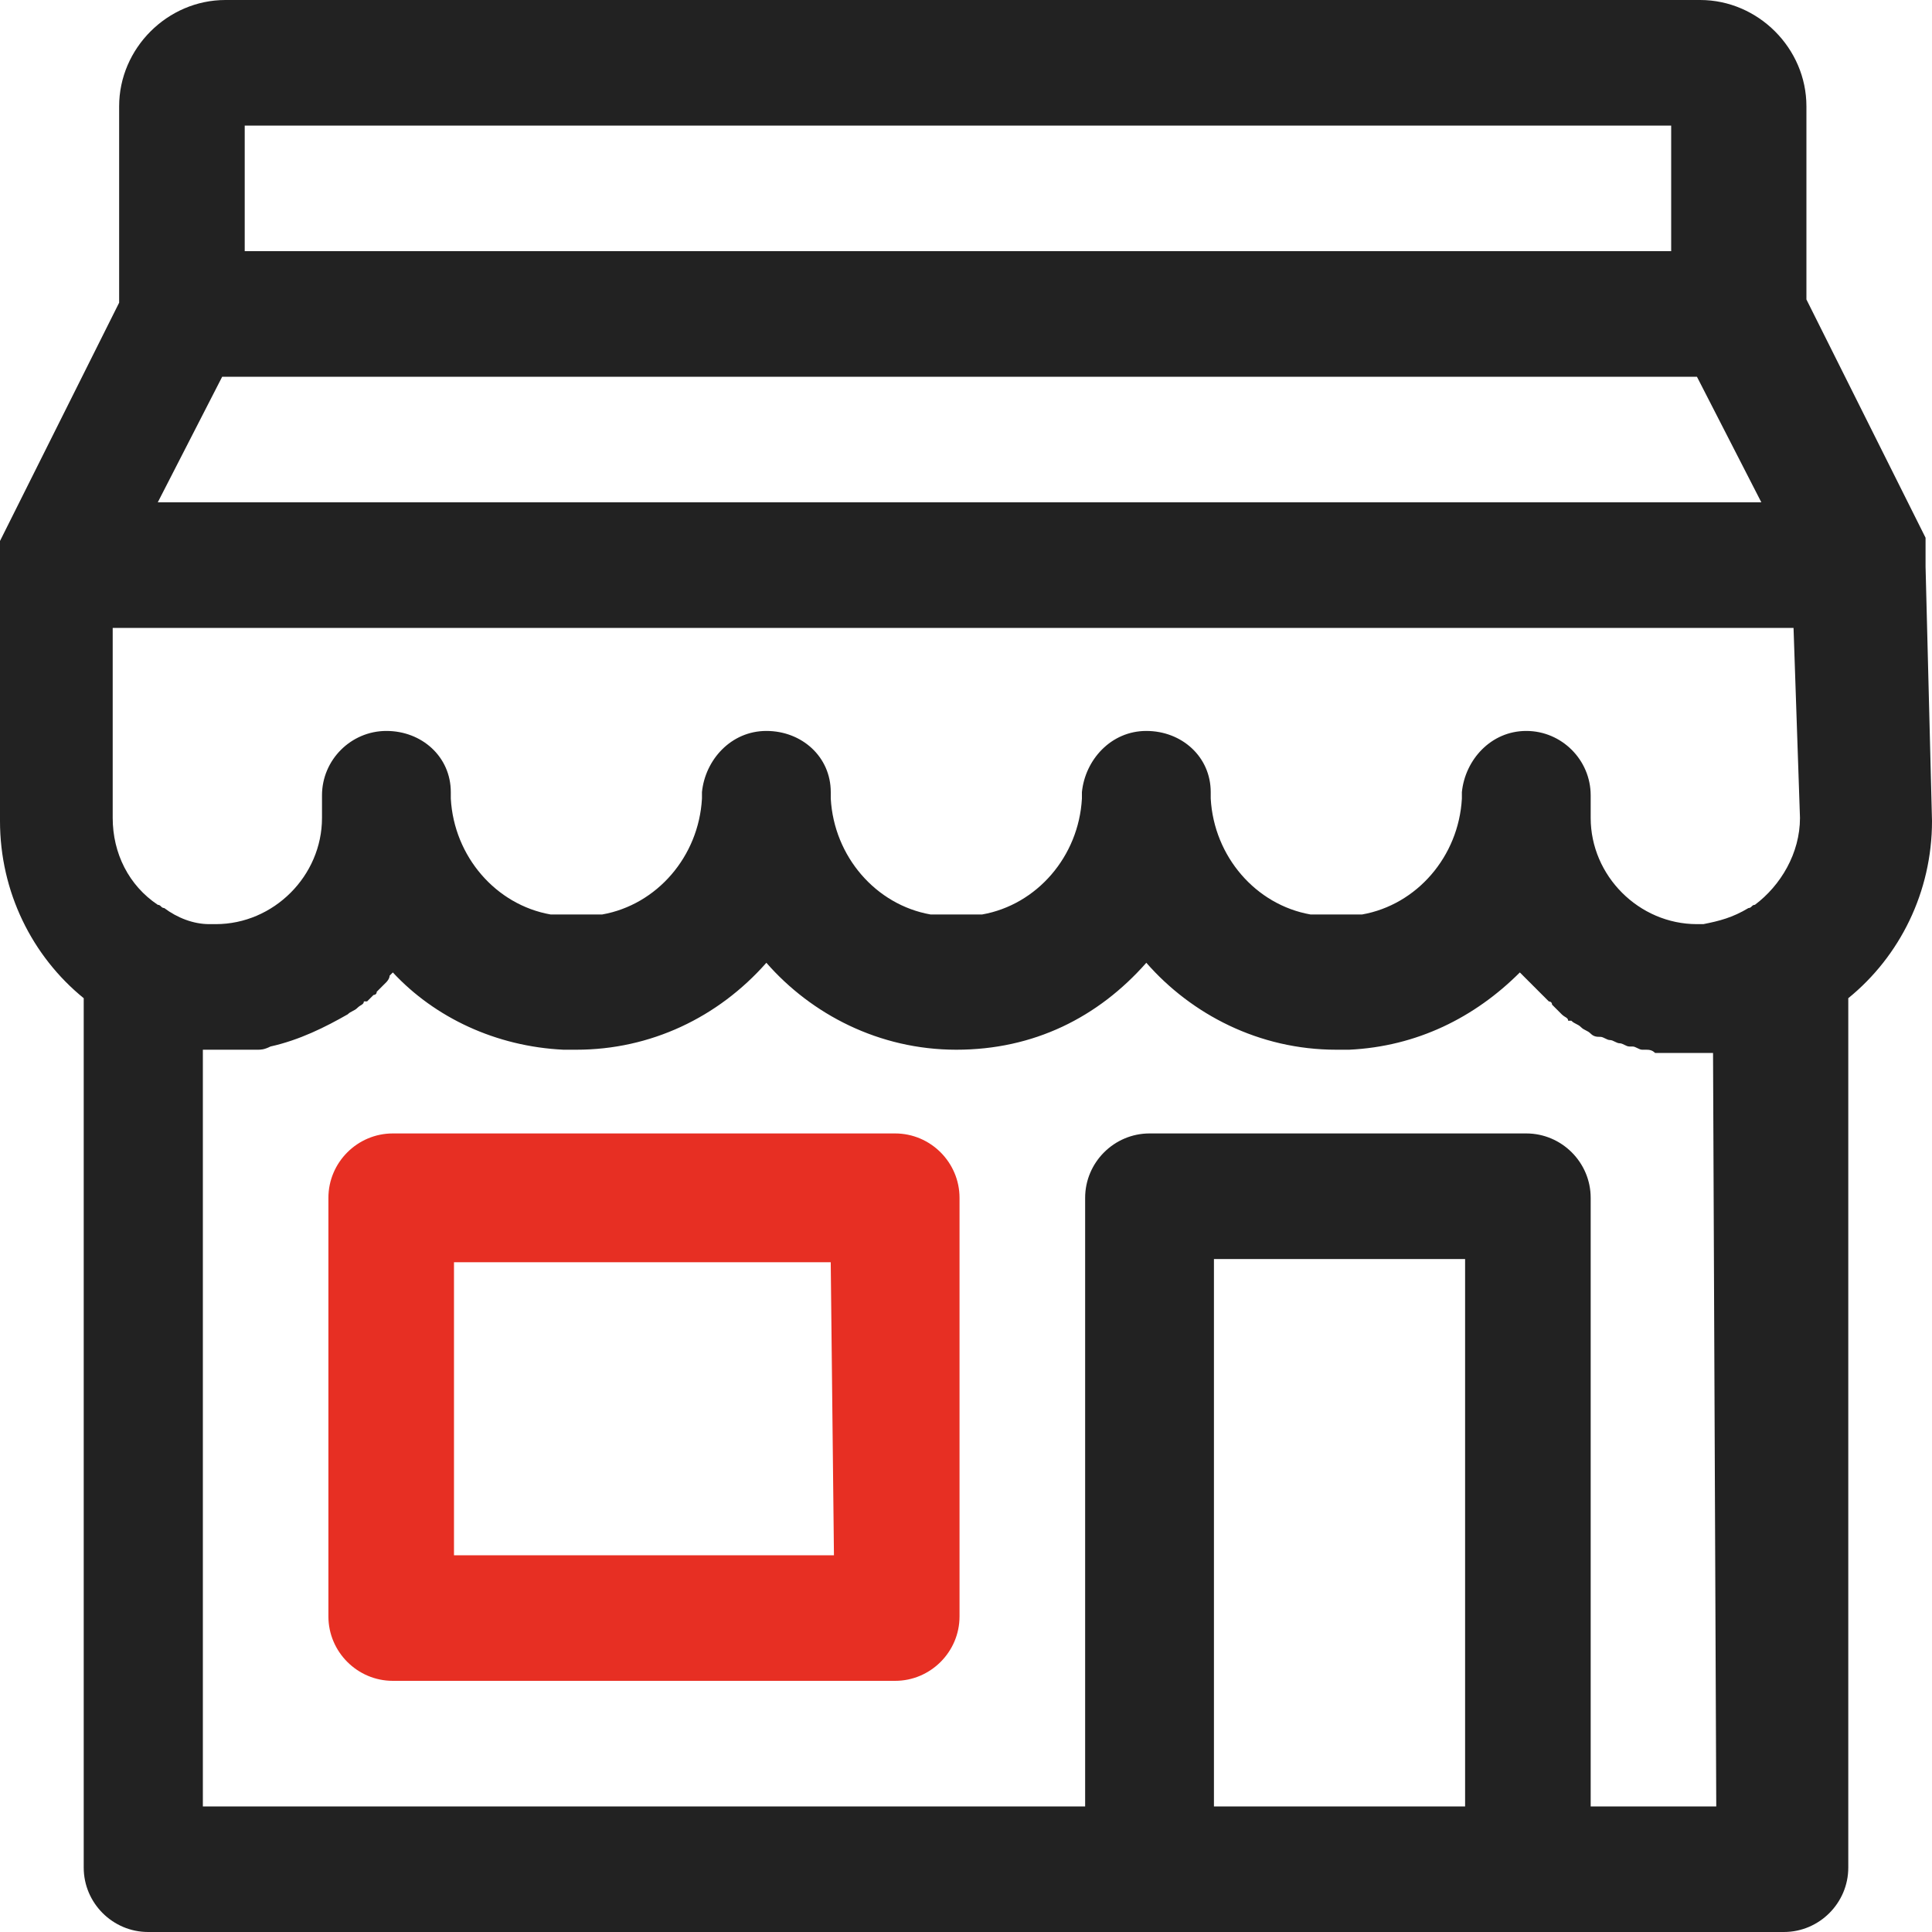
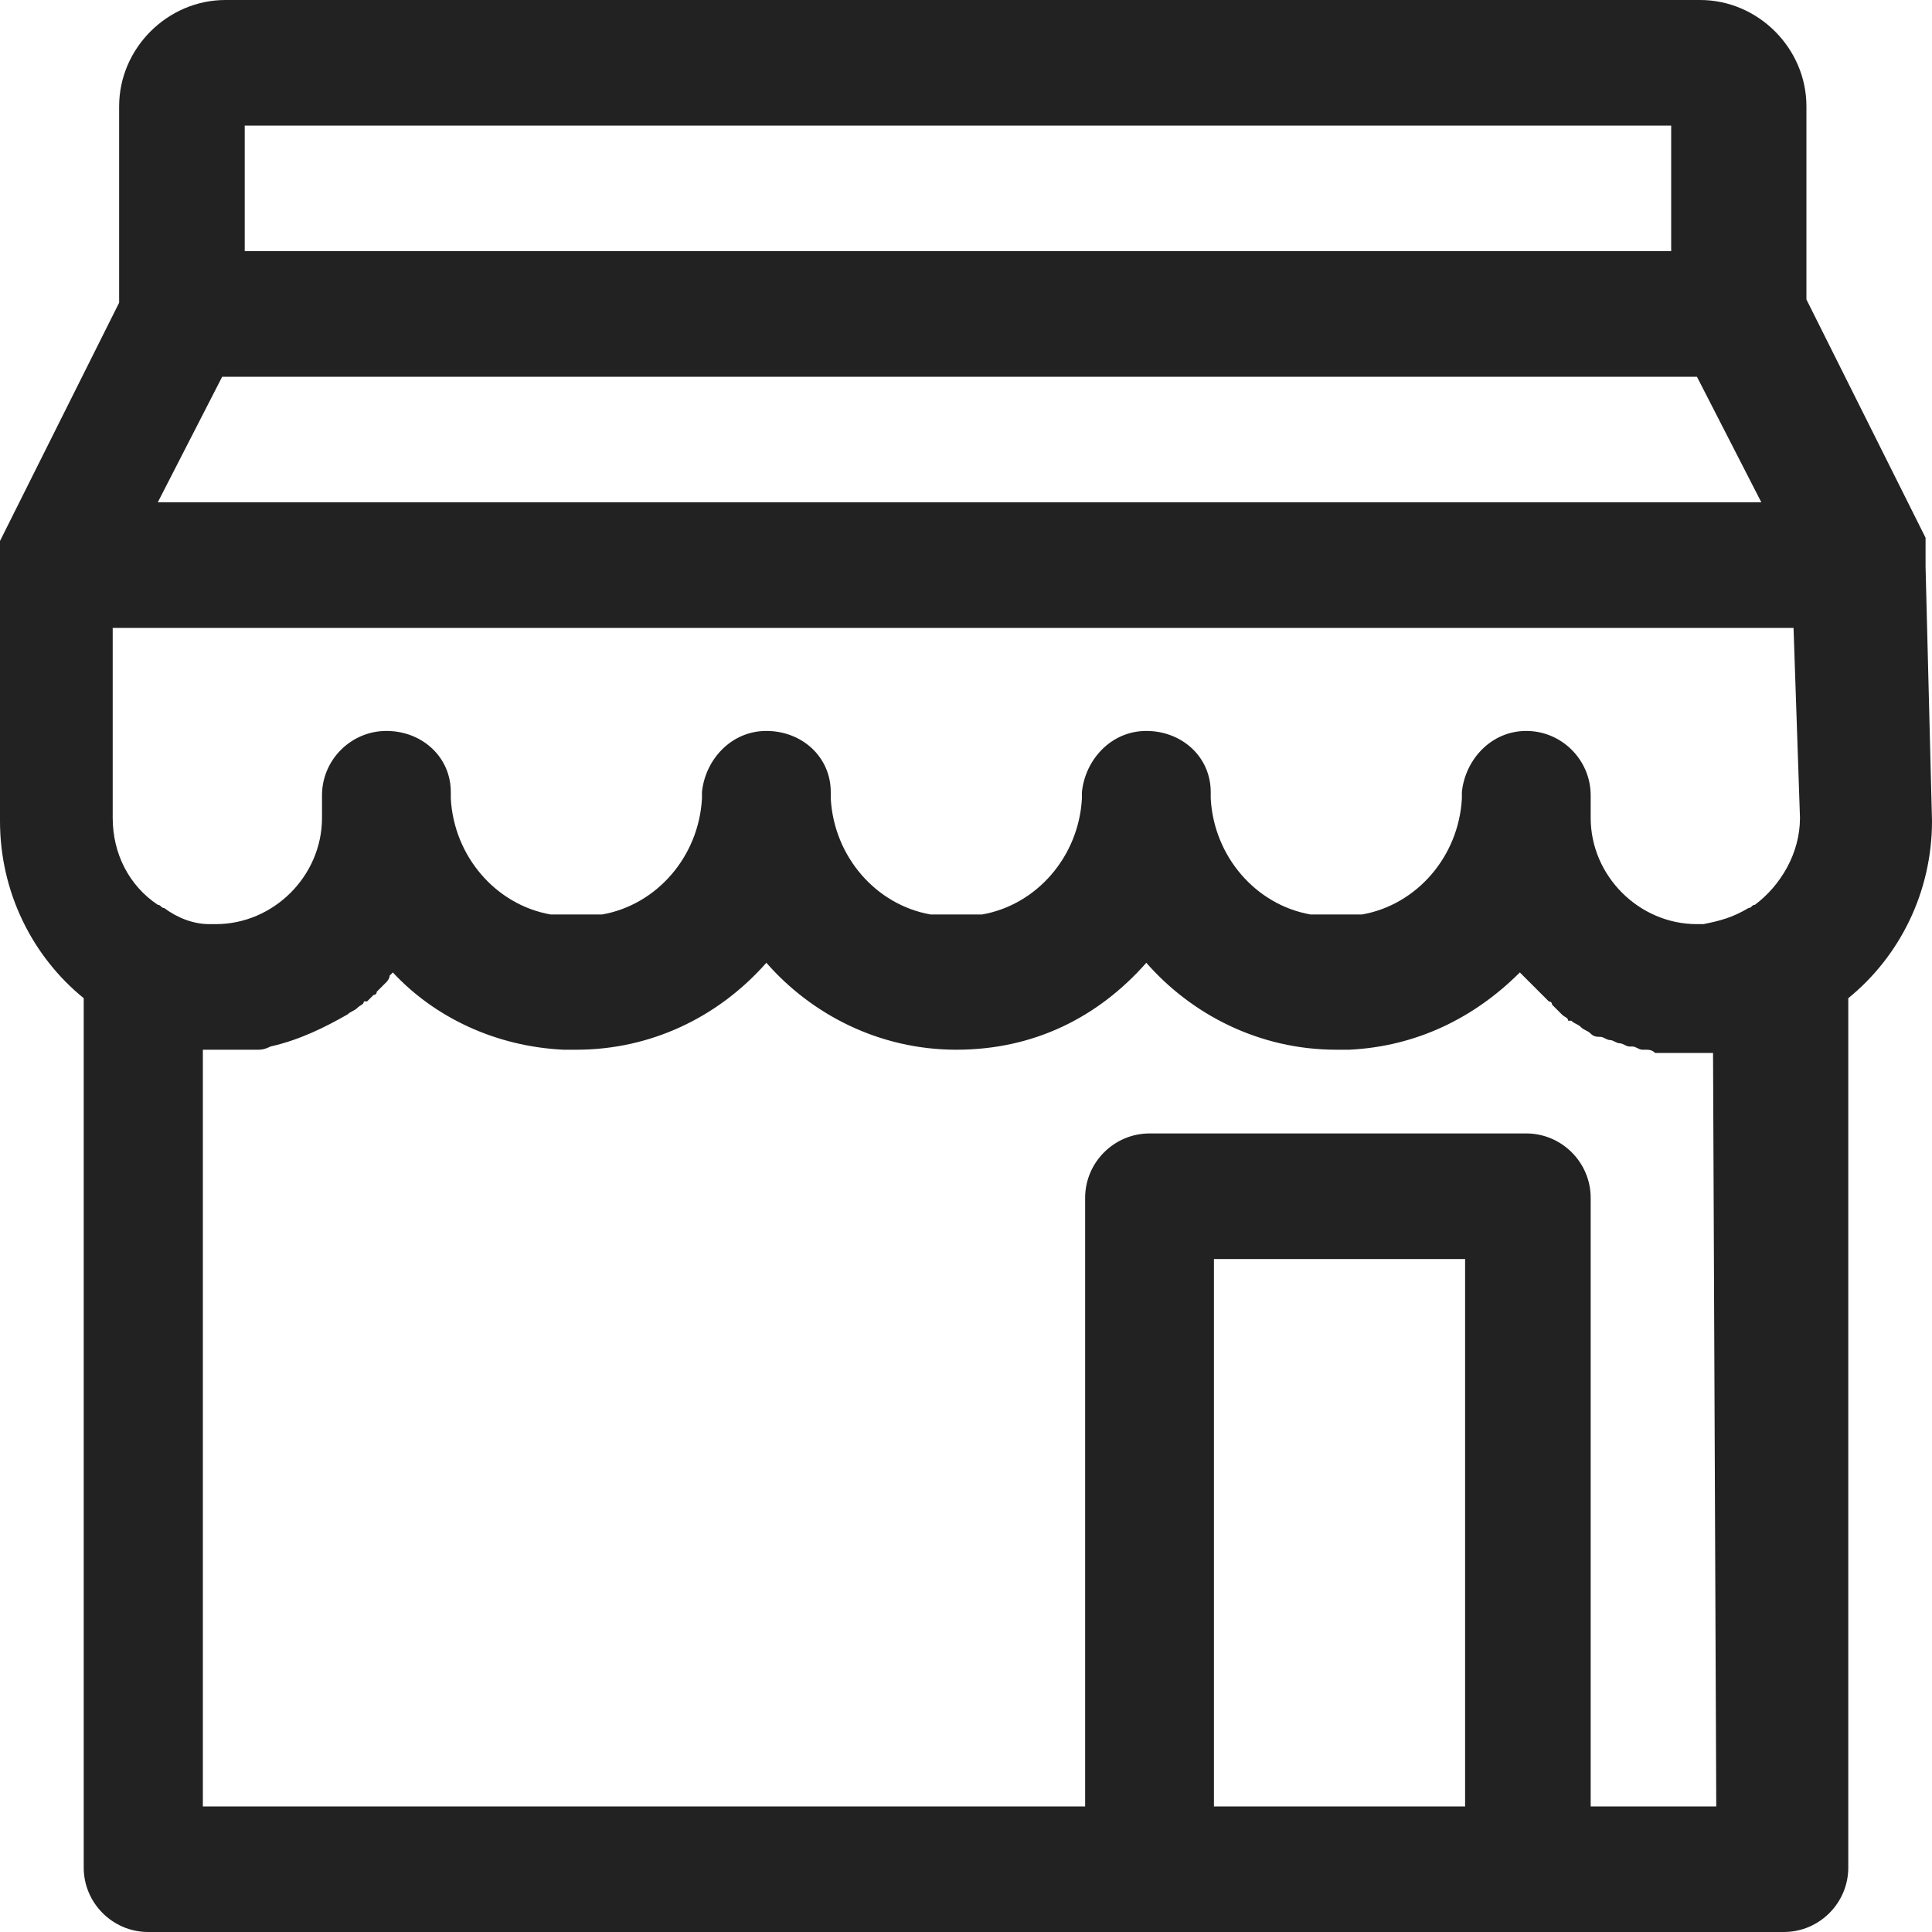
<svg xmlns="http://www.w3.org/2000/svg" width="60" height="60" viewBox="0 0 60 60" fill="none">
  <path d="M59.8 17.6C59.8 17.5 59.8 17.5 59.8 17.4V17.3C59.8 17.2 59.8 17.2 59.8 17.1C59.8 17.1 59.8 17.1 59.8 17V16.9C59.8 16.9 59.8 16.9 59.8 16.8V16.7L56.1 9.3V3.3C56.1 1.5 54.6 0 52.8 0H7C5.2 0 3.7 1.5 3.7 3.3V9.4L0 16.8V16.9C0 16.9 0 16.9 0 17V17.1C0 17.1 0 17.1 0 17.2C0 17.3 0 17.3 0 17.4V17.5C0 17.6 0 17.6 0 17.7V25.5C0 27.7 1 29.7 2.6 31V58C2.6 59.1 3.5 60 4.6 60H35.9H47.6H55.4C56.5 60 57.4 59.1 57.4 58V31C59 29.7 60 27.7 60 25.5L59.8 17.6ZM7.6 3.9H51.9V7.8H7.6V3.9ZM6.9 11.7H52.7L54.7 15.6H4.9L6.9 11.7ZM45.5 56.1H37.7V39.1H45.5V56.1ZM53.3 56.1H49.4V37.2C49.4 36.1 48.5 35.2 47.4 35.2H35.7C34.6 35.2 33.7 36.1 33.7 37.2V56.1H6.3V32.6C6.4 32.6 6.5 32.6 6.6 32.6C6.7 32.6 6.8 32.6 6.9 32.6C7 32.6 7.2 32.6 7.3 32.6C7.4 32.6 7.4 32.6 7.5 32.6C7.6 32.6 7.6 32.6 7.7 32.6C7.8 32.6 7.9 32.6 8 32.6C8.1 32.6 8.2 32.6 8.4 32.5C9.3 32.3 10.1 31.9 10.8 31.5C10.9 31.4 11 31.4 11.1 31.3C11.2 31.2 11.3 31.2 11.3 31.1C11.3 31.1 11.3 31.1 11.4 31.1C11.5 31 11.5 31 11.6 30.9C11.6 30.9 11.7 30.9 11.7 30.8C11.8 30.7 11.8 30.7 11.9 30.6L12 30.5C12 30.5 12.1 30.4 12.1 30.3L12.2 30.2C13.5 31.6 15.4 32.5 17.5 32.6C17.6 32.6 17.8 32.6 17.9 32.6C20.2 32.6 22.3 31.6 23.8 29.9C25.2 31.5 27.3 32.6 29.7 32.6C32.1 32.6 34.1 31.6 35.6 29.9C37 31.5 39.1 32.6 41.5 32.6C41.6 32.6 41.8 32.6 41.9 32.6C44 32.5 45.8 31.6 47.2 30.2L47.3 30.3C47.4 30.4 47.4 30.4 47.5 30.5L47.6 30.6C47.7 30.7 47.7 30.7 47.8 30.8L47.9 30.9C48 31 48 31 48.1 31.1C48.1 31.1 48.2 31.1 48.2 31.2C48.3 31.3 48.3 31.3 48.4 31.4C48.4 31.4 48.4 31.4 48.5 31.5C48.6 31.6 48.7 31.6 48.7 31.7C48.7 31.7 48.7 31.7 48.8 31.7C48.9 31.8 49 31.8 49.1 31.9C49.2 32 49.3 32 49.4 32.1C49.5 32.2 49.6 32.2 49.7 32.2C49.8 32.2 49.9 32.3 50 32.3C50.1 32.3 50.2 32.4 50.3 32.4C50.4 32.4 50.5 32.5 50.6 32.5C50.6 32.5 50.6 32.5 50.7 32.5C50.8 32.5 50.9 32.6 51 32.6H51.1C51.2 32.6 51.3 32.6 51.4 32.7H51.5C51.6 32.7 51.7 32.7 51.8 32.7C51.9 32.7 51.9 32.7 52 32.7C52.1 32.7 52.1 32.7 52.2 32.7C52.3 32.7 52.5 32.7 52.6 32.7C52.7 32.7 52.8 32.7 52.9 32.7C53 32.7 53.1 32.7 53.2 32.7L53.3 56.1ZM55.9 25.4C55.9 26.5 55.3 27.5 54.5 28.1C54.4 28.1 54.4 28.2 54.3 28.2C53.8 28.5 53.4 28.6 52.9 28.7C52.8 28.7 52.8 28.7 52.7 28.7C50.9 28.7 49.4 27.2 49.4 25.4V25V24.7C49.4 23.6 48.5 22.7 47.4 22.7C46.3 22.7 45.5 23.6 45.4 24.6C45.4 24.7 45.4 24.8 45.4 24.8C45.3 26.6 44 28.1 42.3 28.4C42.2 28.4 42.2 28.4 42.1 28.4C42.1 28.4 42.1 28.4 42 28.4H41.9H41.8H41.7C41.6 28.4 41.6 28.4 41.5 28.4C41.4 28.4 41.4 28.4 41.3 28.4H41.2H41.1H41C41 28.4 41 28.4 40.9 28.4C40.8 28.4 40.8 28.4 40.7 28.4C39 28.1 37.7 26.6 37.6 24.8C37.6 24.7 37.6 24.6 37.6 24.6C37.6 23.5 36.7 22.7 35.6 22.7C34.5 22.7 33.7 23.6 33.6 24.6C33.6 24.7 33.6 24.8 33.6 24.8C33.5 26.6 32.2 28.1 30.5 28.4C30.4 28.4 30.4 28.4 30.3 28.4C30.3 28.4 30.3 28.4 30.2 28.4H30.1H30H29.9C29.8 28.4 29.8 28.4 29.7 28.4C29.6 28.4 29.6 28.4 29.5 28.4H29.4H29.3H29.2C29.2 28.4 29.2 28.4 29.1 28.4C29 28.4 29 28.4 28.9 28.4C27.2 28.1 25.9 26.6 25.8 24.8C25.8 24.7 25.8 24.6 25.8 24.6C25.8 23.5 24.9 22.7 23.8 22.7C22.7 22.7 21.9 23.6 21.8 24.6C21.8 24.7 21.8 24.8 21.8 24.8C21.7 26.6 20.4 28.1 18.7 28.4C18.6 28.4 18.6 28.4 18.5 28.4C18.5 28.4 18.5 28.4 18.4 28.4H18.3H18.2H18.1C18 28.4 18 28.4 17.9 28.4C17.8 28.4 17.8 28.4 17.7 28.4H17.6H17.5H17.4C17.4 28.4 17.4 28.4 17.3 28.4C17.2 28.4 17.2 28.4 17.1 28.4C15.4 28.1 14.1 26.6 14 24.8C14 24.7 14 24.6 14 24.6C14 23.5 13.1 22.7 12 22.7C10.9 22.7 10 23.6 10 24.7V25V25.4C10 27.2 8.5 28.7 6.7 28.7C6.6 28.7 6.6 28.7 6.5 28.7C6 28.7 5.5 28.5 5.1 28.2C5 28.2 5 28.1 4.9 28.1C4 27.5 3.5 26.5 3.5 25.4V19.5H55.7L55.9 25.4Z" fill="#222222" />
-   <path d="M27.799 35.2H12.199C11.099 35.2 10.199 36.1 10.199 37.2V50.2C10.199 51.3 11.099 52.2 12.199 52.2H27.799C28.899 52.2 29.799 51.3 29.799 50.2V37.2C29.799 36.1 28.899 35.2 27.799 35.2ZM25.899 48.3H14.099V39.2H25.799L25.899 48.3Z" fill="#E72F23" />
</svg>